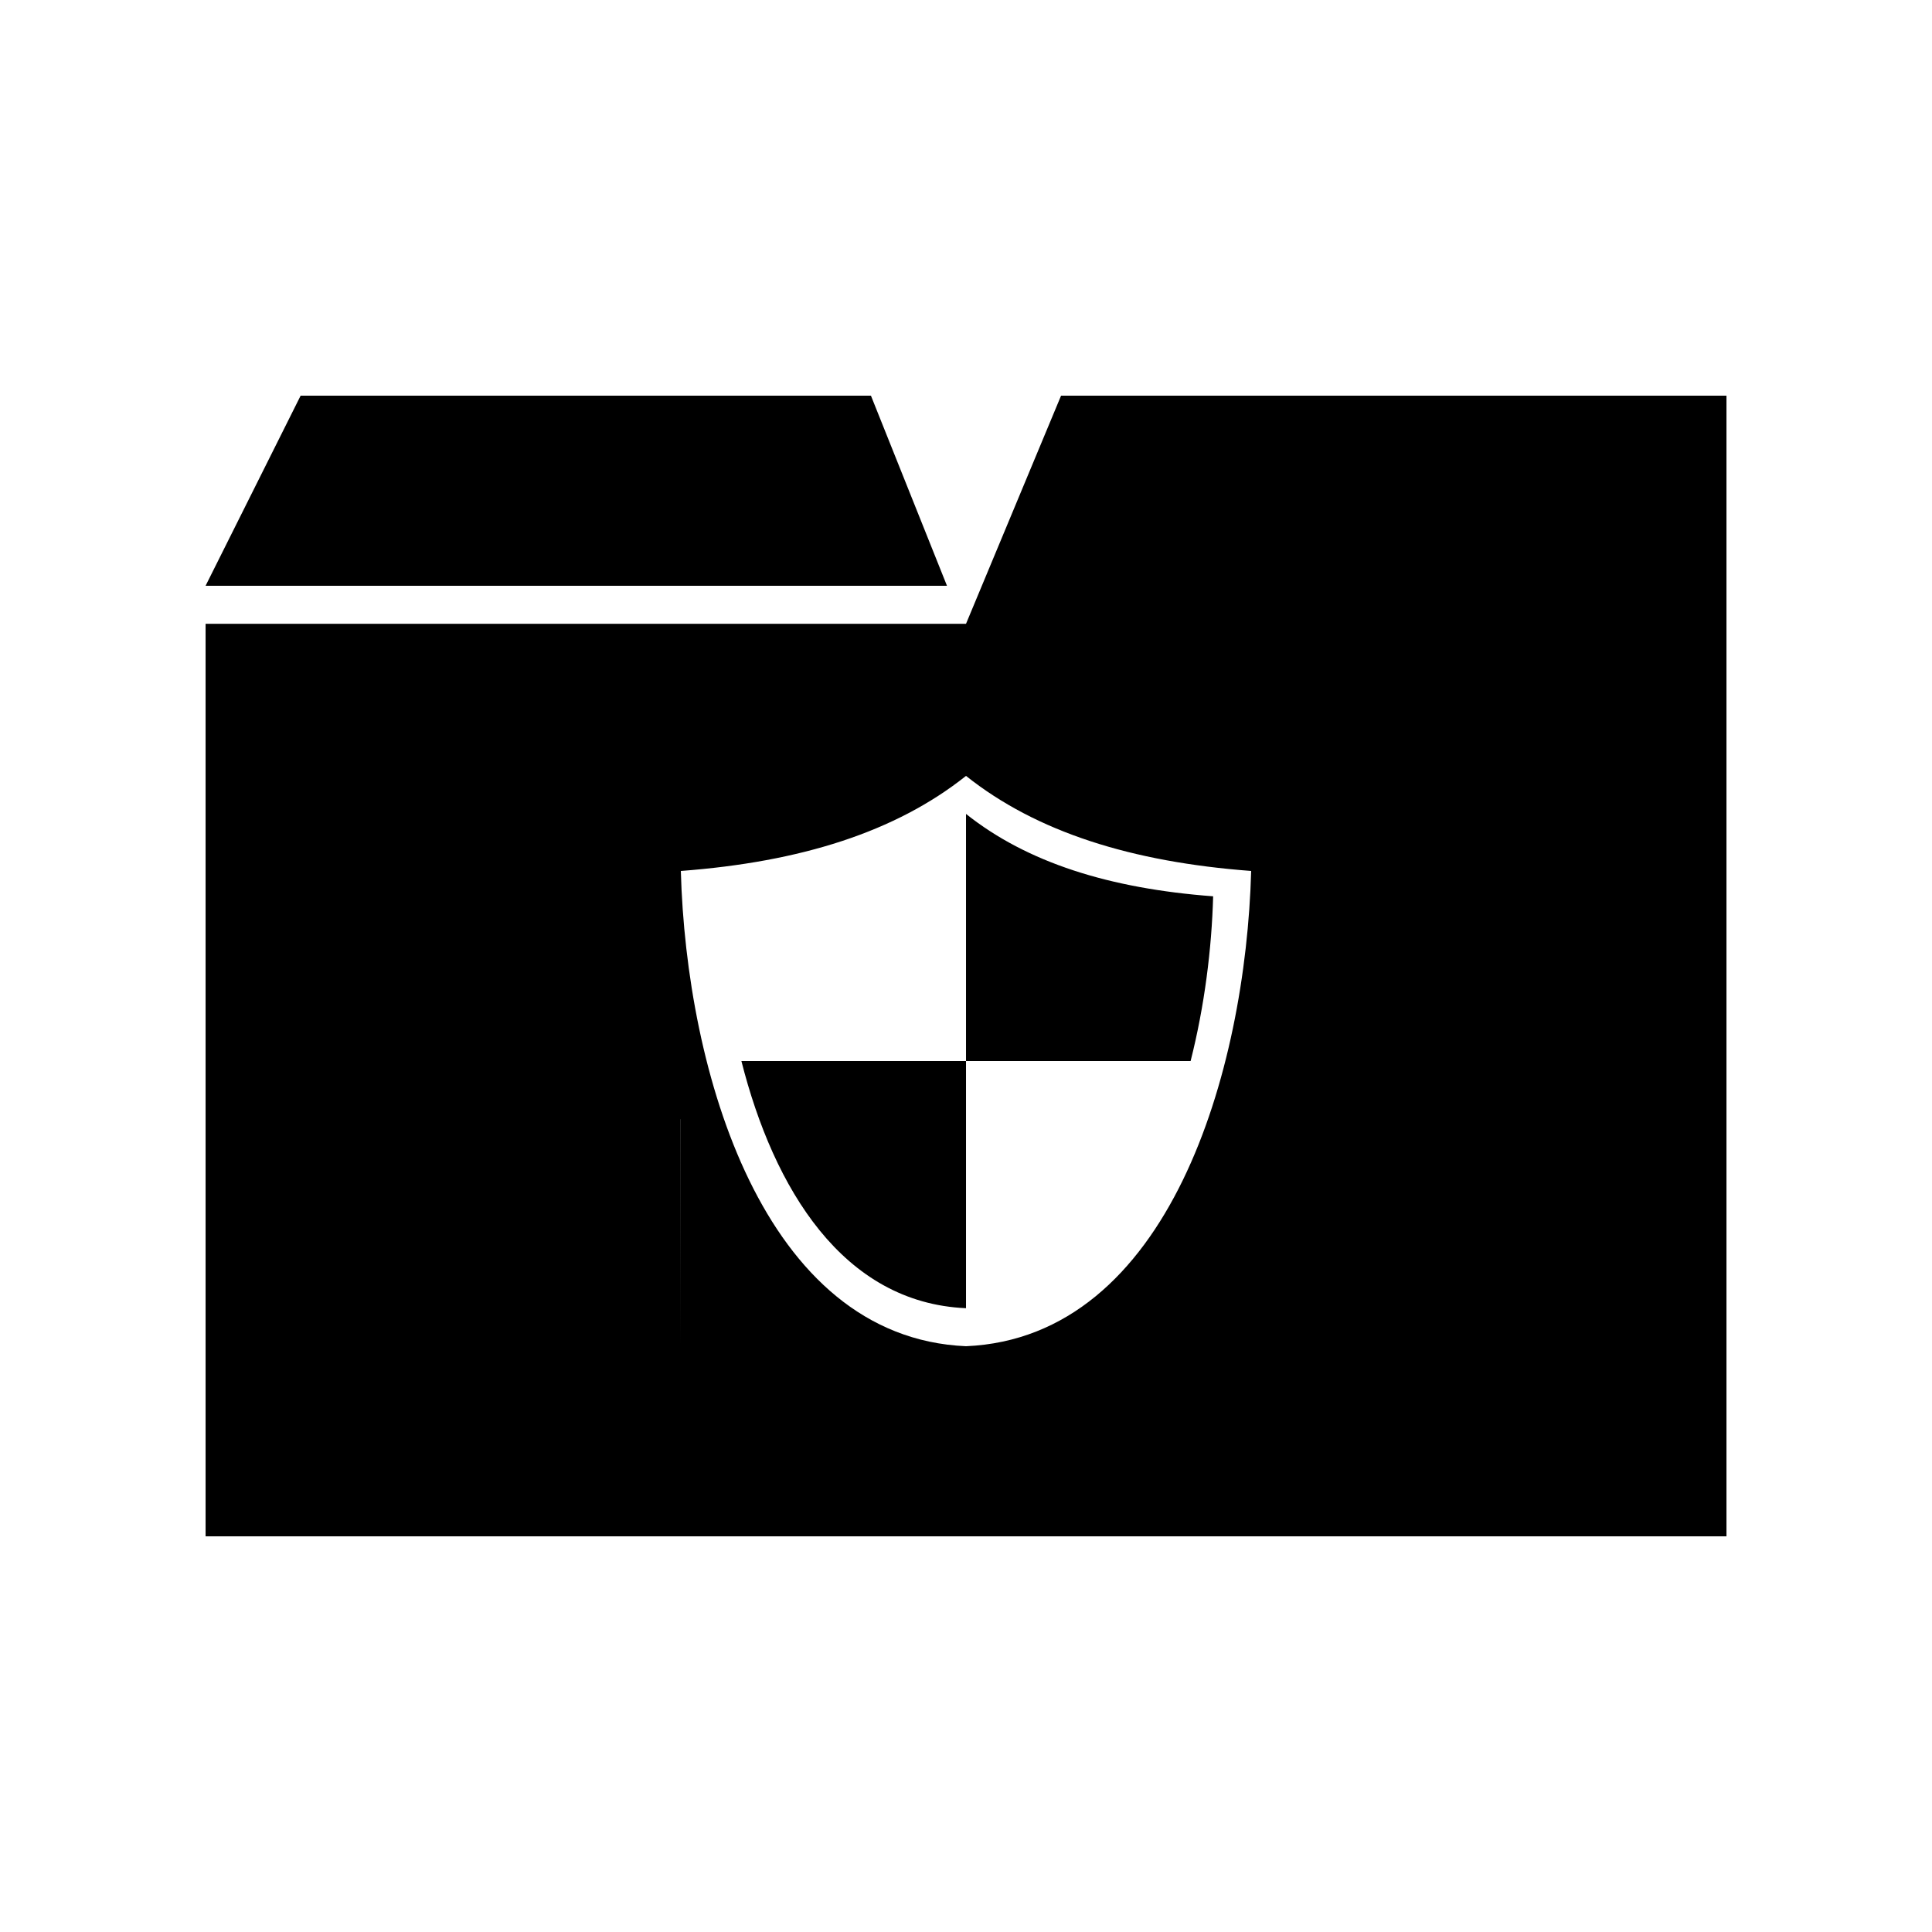
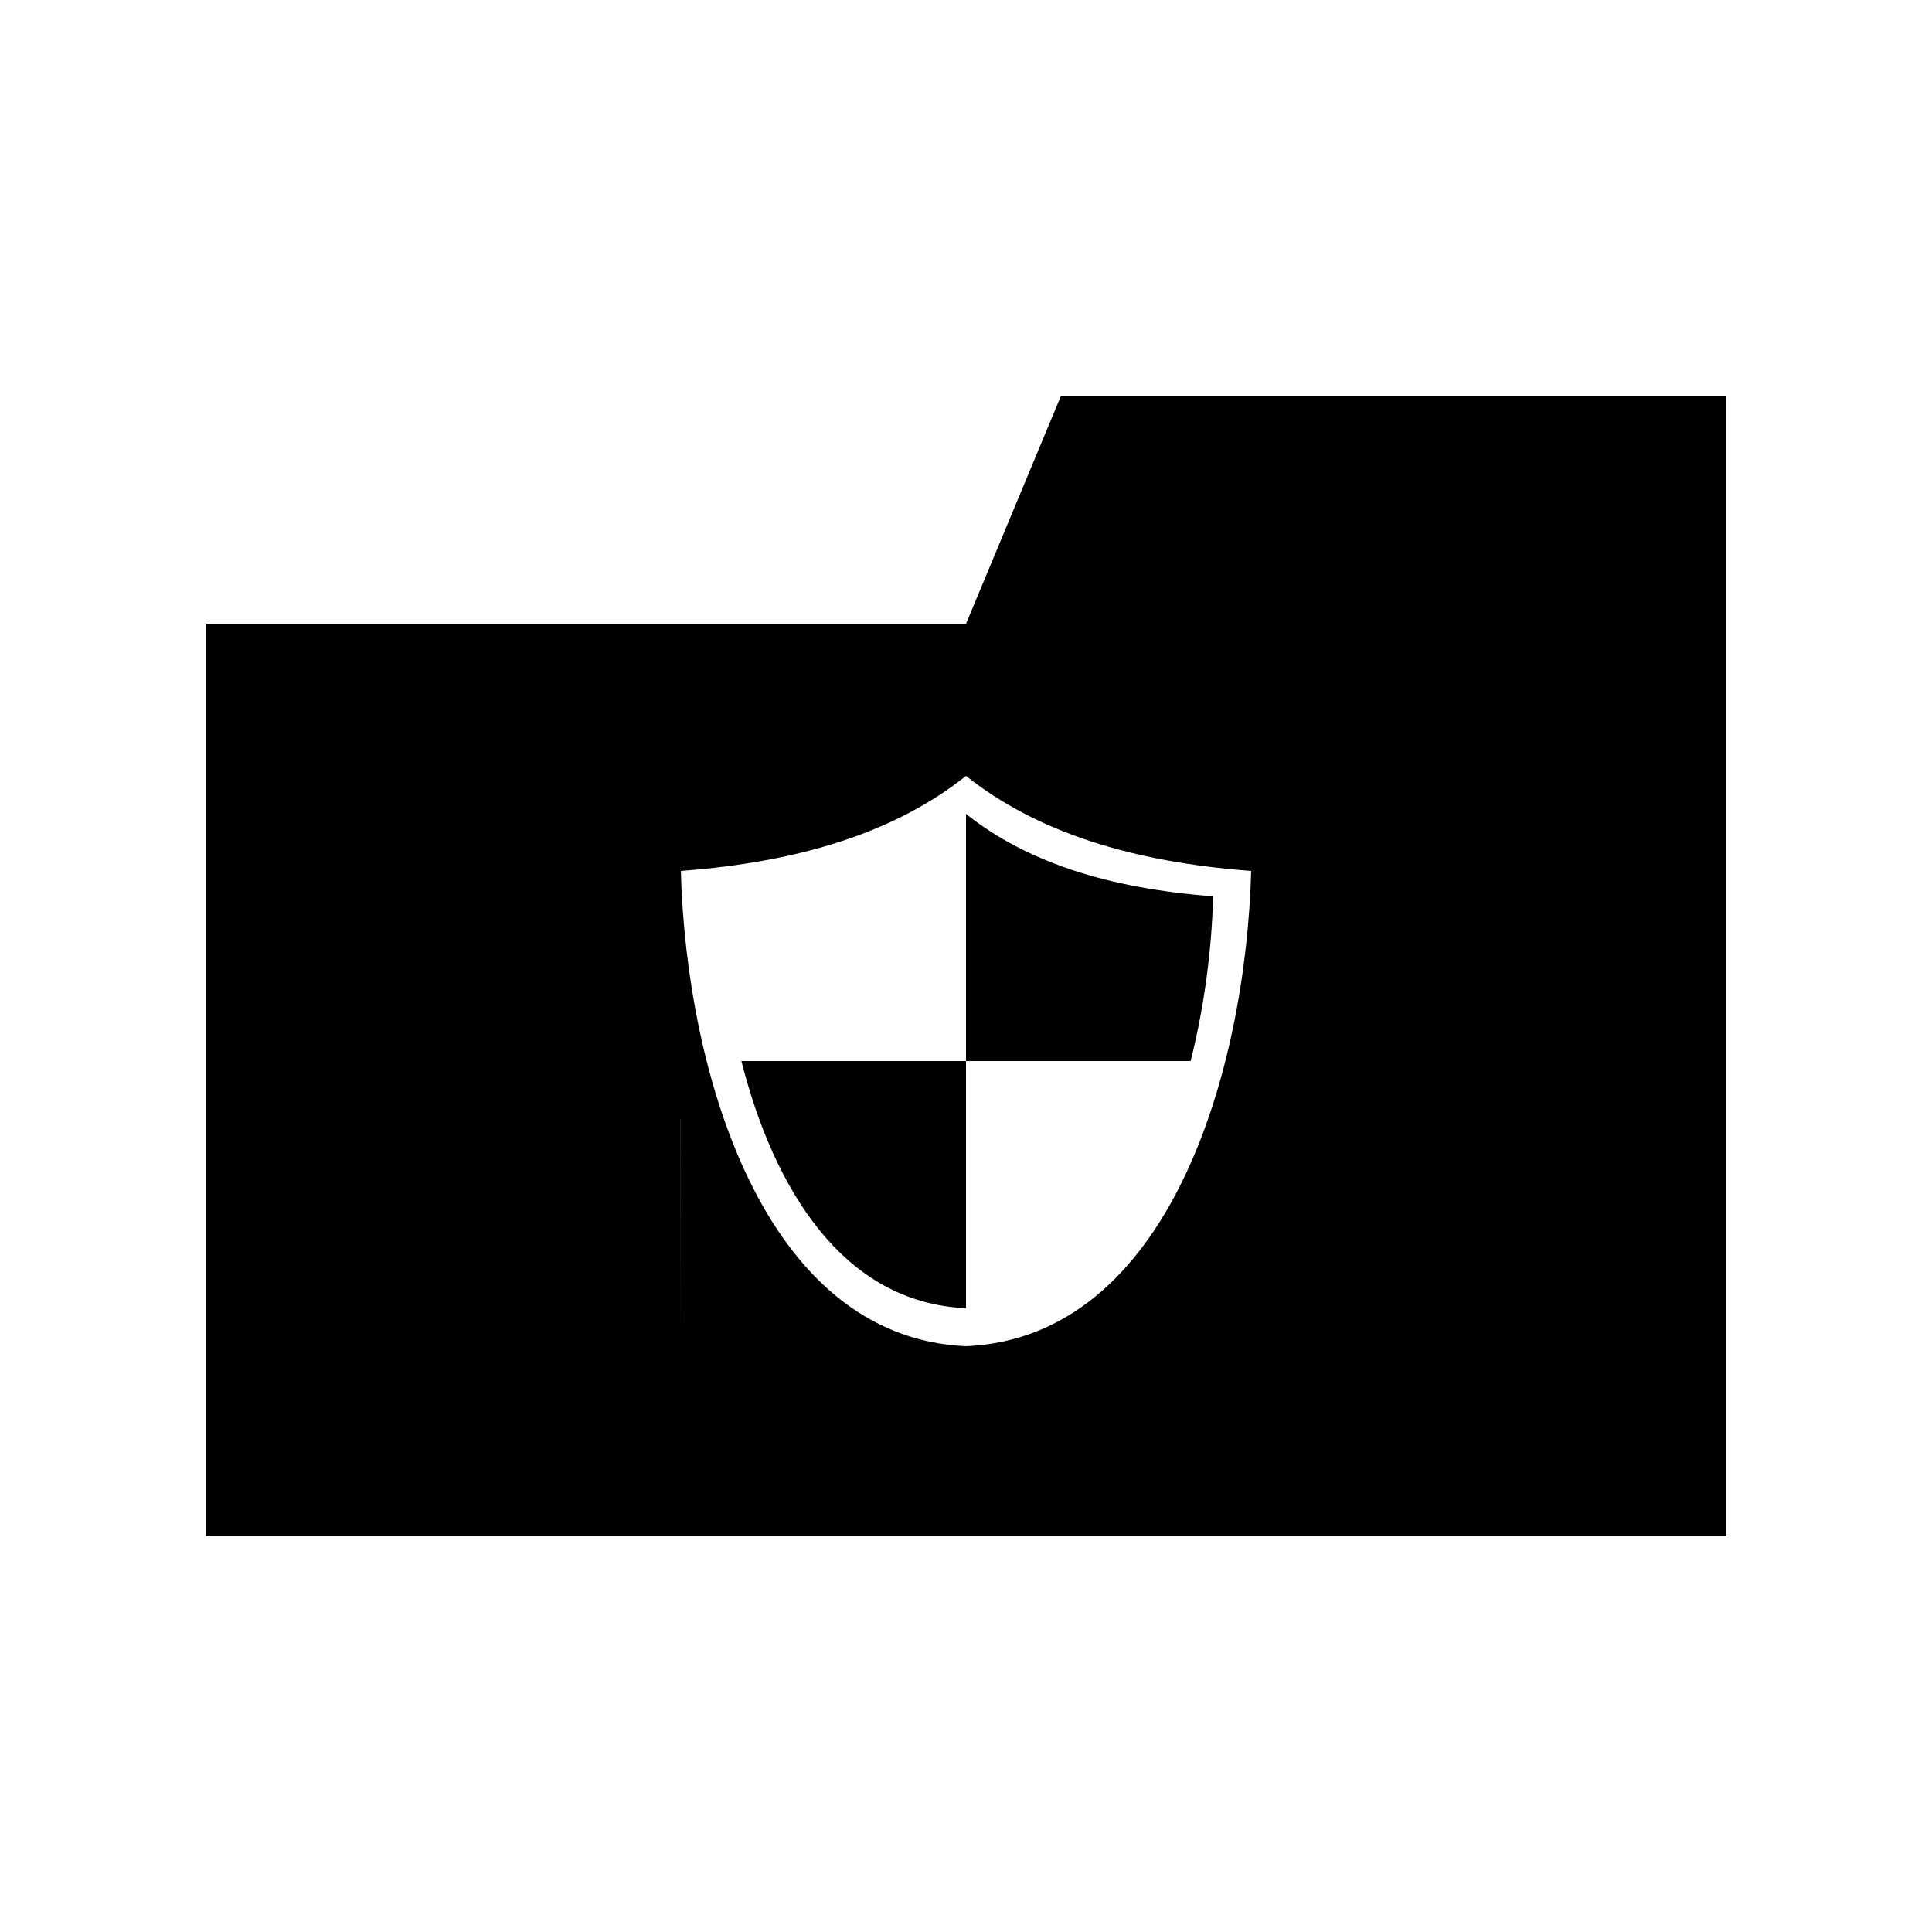
<svg xmlns="http://www.w3.org/2000/svg" fill="#000000" width="800px" height="800px" version="1.1" viewBox="144 144 512 512">
  <g>
    <path d="m425.19 248.86-25.188 60.457h-201.52v241.83h403.05v-302.29zm-25.188 100.76c18.664 14.863 43.84 22.809 75.57 25.191-1.441 52.91-21.668 123.62-75.57 125.95-53.906-2.332-74.133-73.043-75.574-125.95 31.73-2.383 56.906-10.328 75.574-25.191zm0 10.078v65.492h59.52c3.699-14.594 5.598-29.82 5.973-43.66-27.496-2.062-49.316-8.953-65.492-21.832zm0 65.492h-59.523c8.555 33.77 26.902 64.086 59.523 65.496zm-75.602 15.402h0.027v60.172z" />
-     <path d="m198.48 299.24h196.48l-20.152-50.383h-151.14z" fill-rule="evenodd" />
  </g>
</svg>